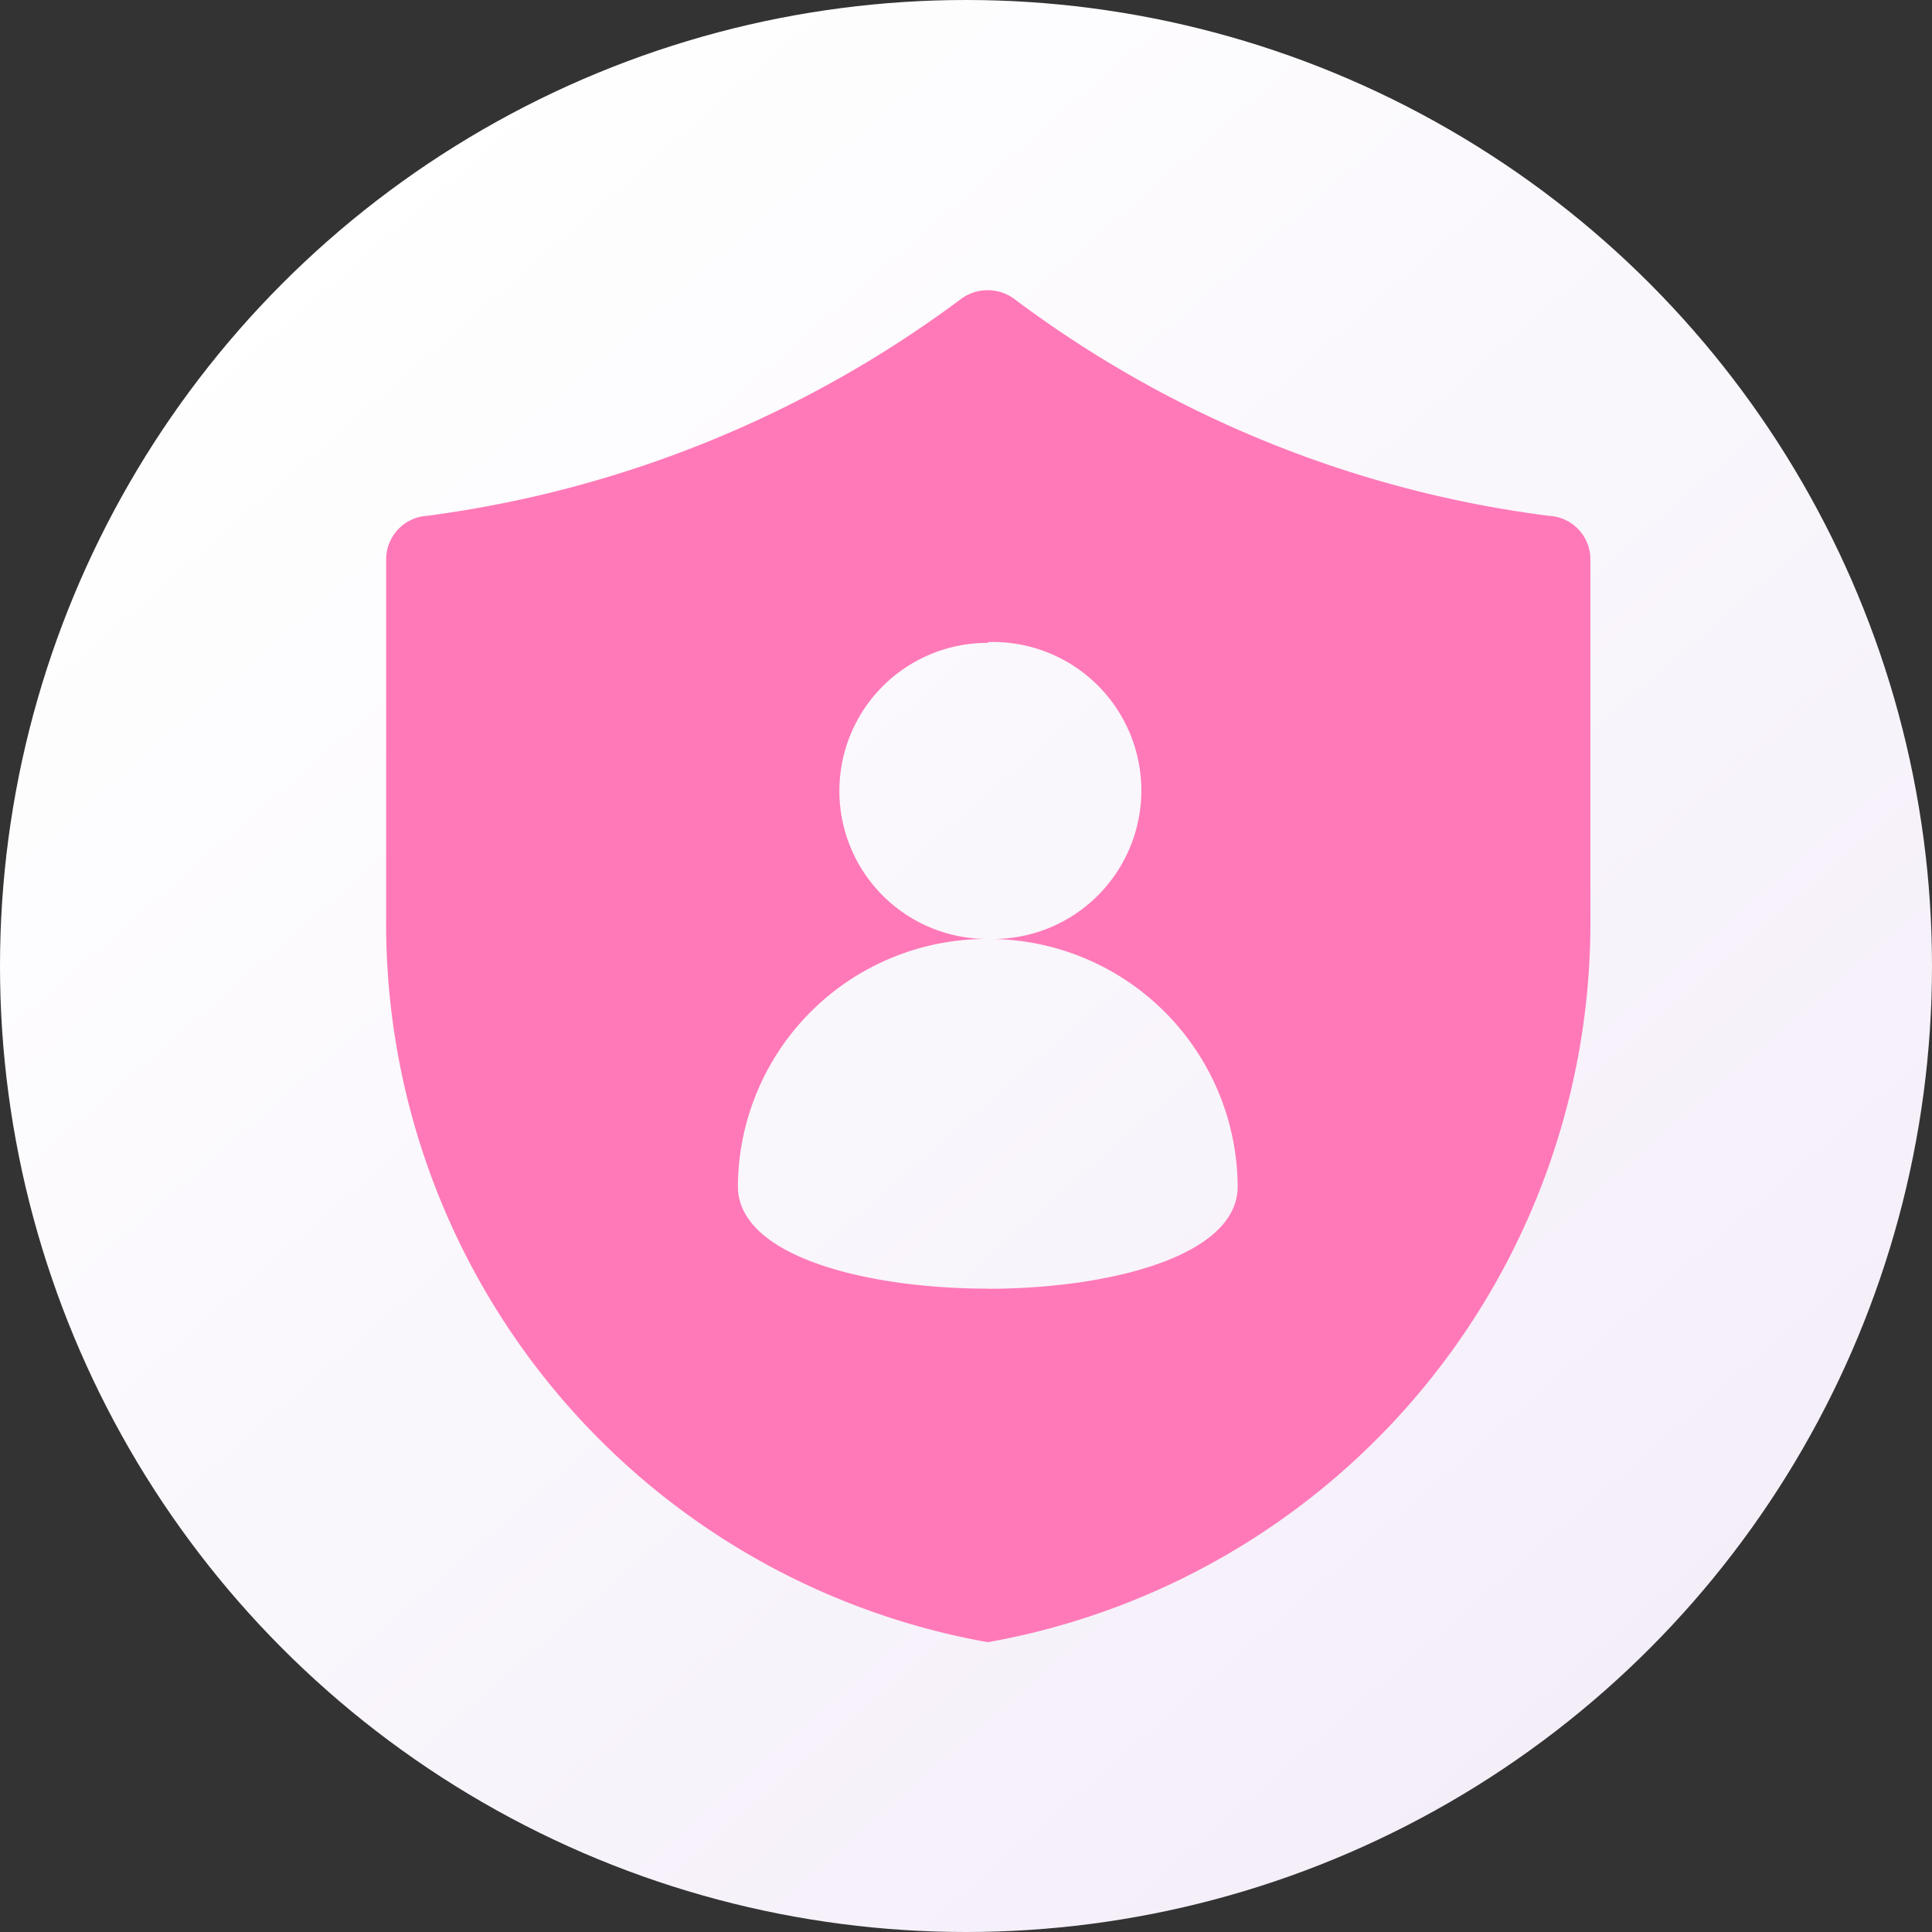
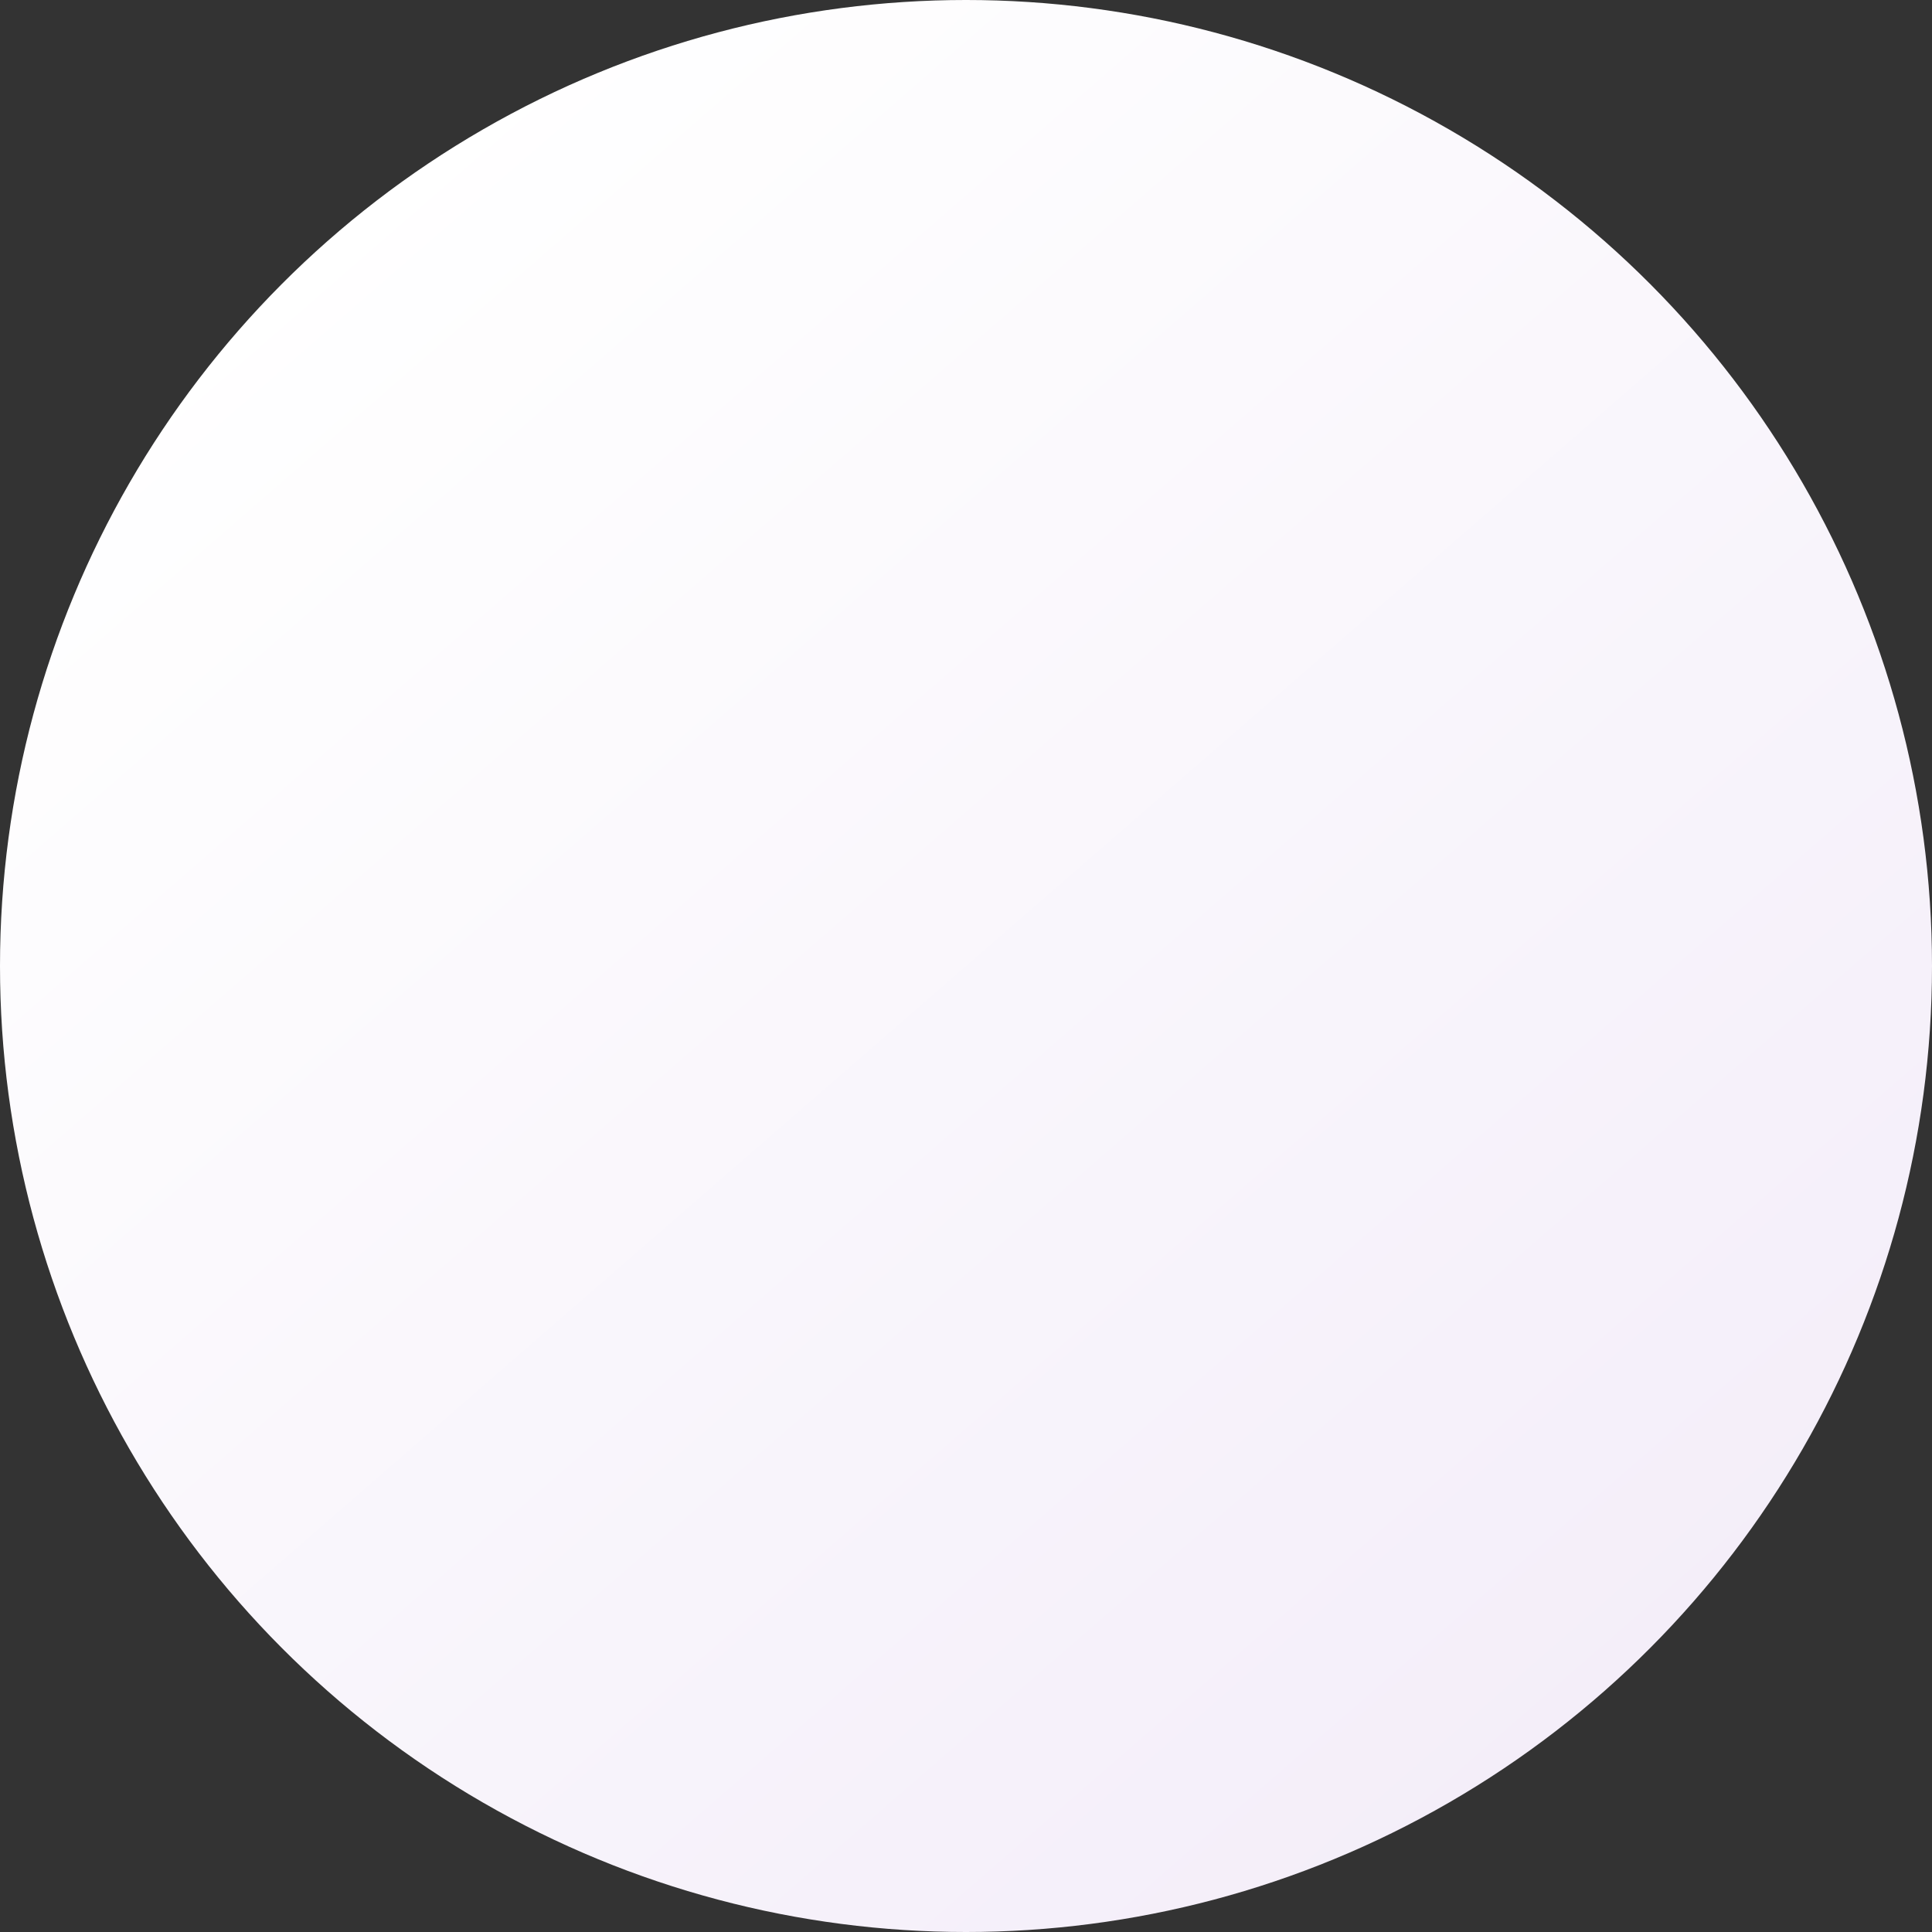
<svg xmlns="http://www.w3.org/2000/svg" width="16" height="16" viewBox="0 0 16 16">
  <rect x="0" y="0" width="16" height="16" fill="#333333" stroke="none" />
  <defs>
    <style>.a{fill:url(#a);}.b{fill:#ff79b8;}</style>
    <linearGradient id="a" x1="0.167" y1="0.117" x2="0.833" y2="0.883" gradientUnits="objectBoundingBox">
      <stop offset="0" stop-color="#fff" />
      <stop offset="1" stop-color="#f4eef9" />
    </linearGradient>
  </defs>
  <g transform="translate(-22 -1032)">
    <circle class="a" cx="8" cy="8" r="8" transform="translate(22 1032)" />
-     <path class="b" d="M65.8,1.877a9.346,9.346,0,0,1-4.433-1.8.372.372,0,0,0-.431,0,9.45,9.45,0,0,1-4.429,1.8.361.361,0,0,0-.337.358V5.192a6.043,6.043,0,0,0,4.983,6.013A6.051,6.051,0,0,0,66.143,5.2V2.235a.361.361,0,0,0-.341-.358Zm-4.647,6.4c-1,0-2.07-.266-2.07-.847a2.06,2.06,0,0,1,2.07-2.049h-.007a1.226,1.226,0,0,1,.007-2.452l.006-.007a1.23,1.23,0,1,1,0,2.459,2.063,2.063,0,0,1,2.063,2.05c0,.581-1.073.847-2.07.847Z" transform="translate(-30.972 1034.395)" />
  </g>
</svg>